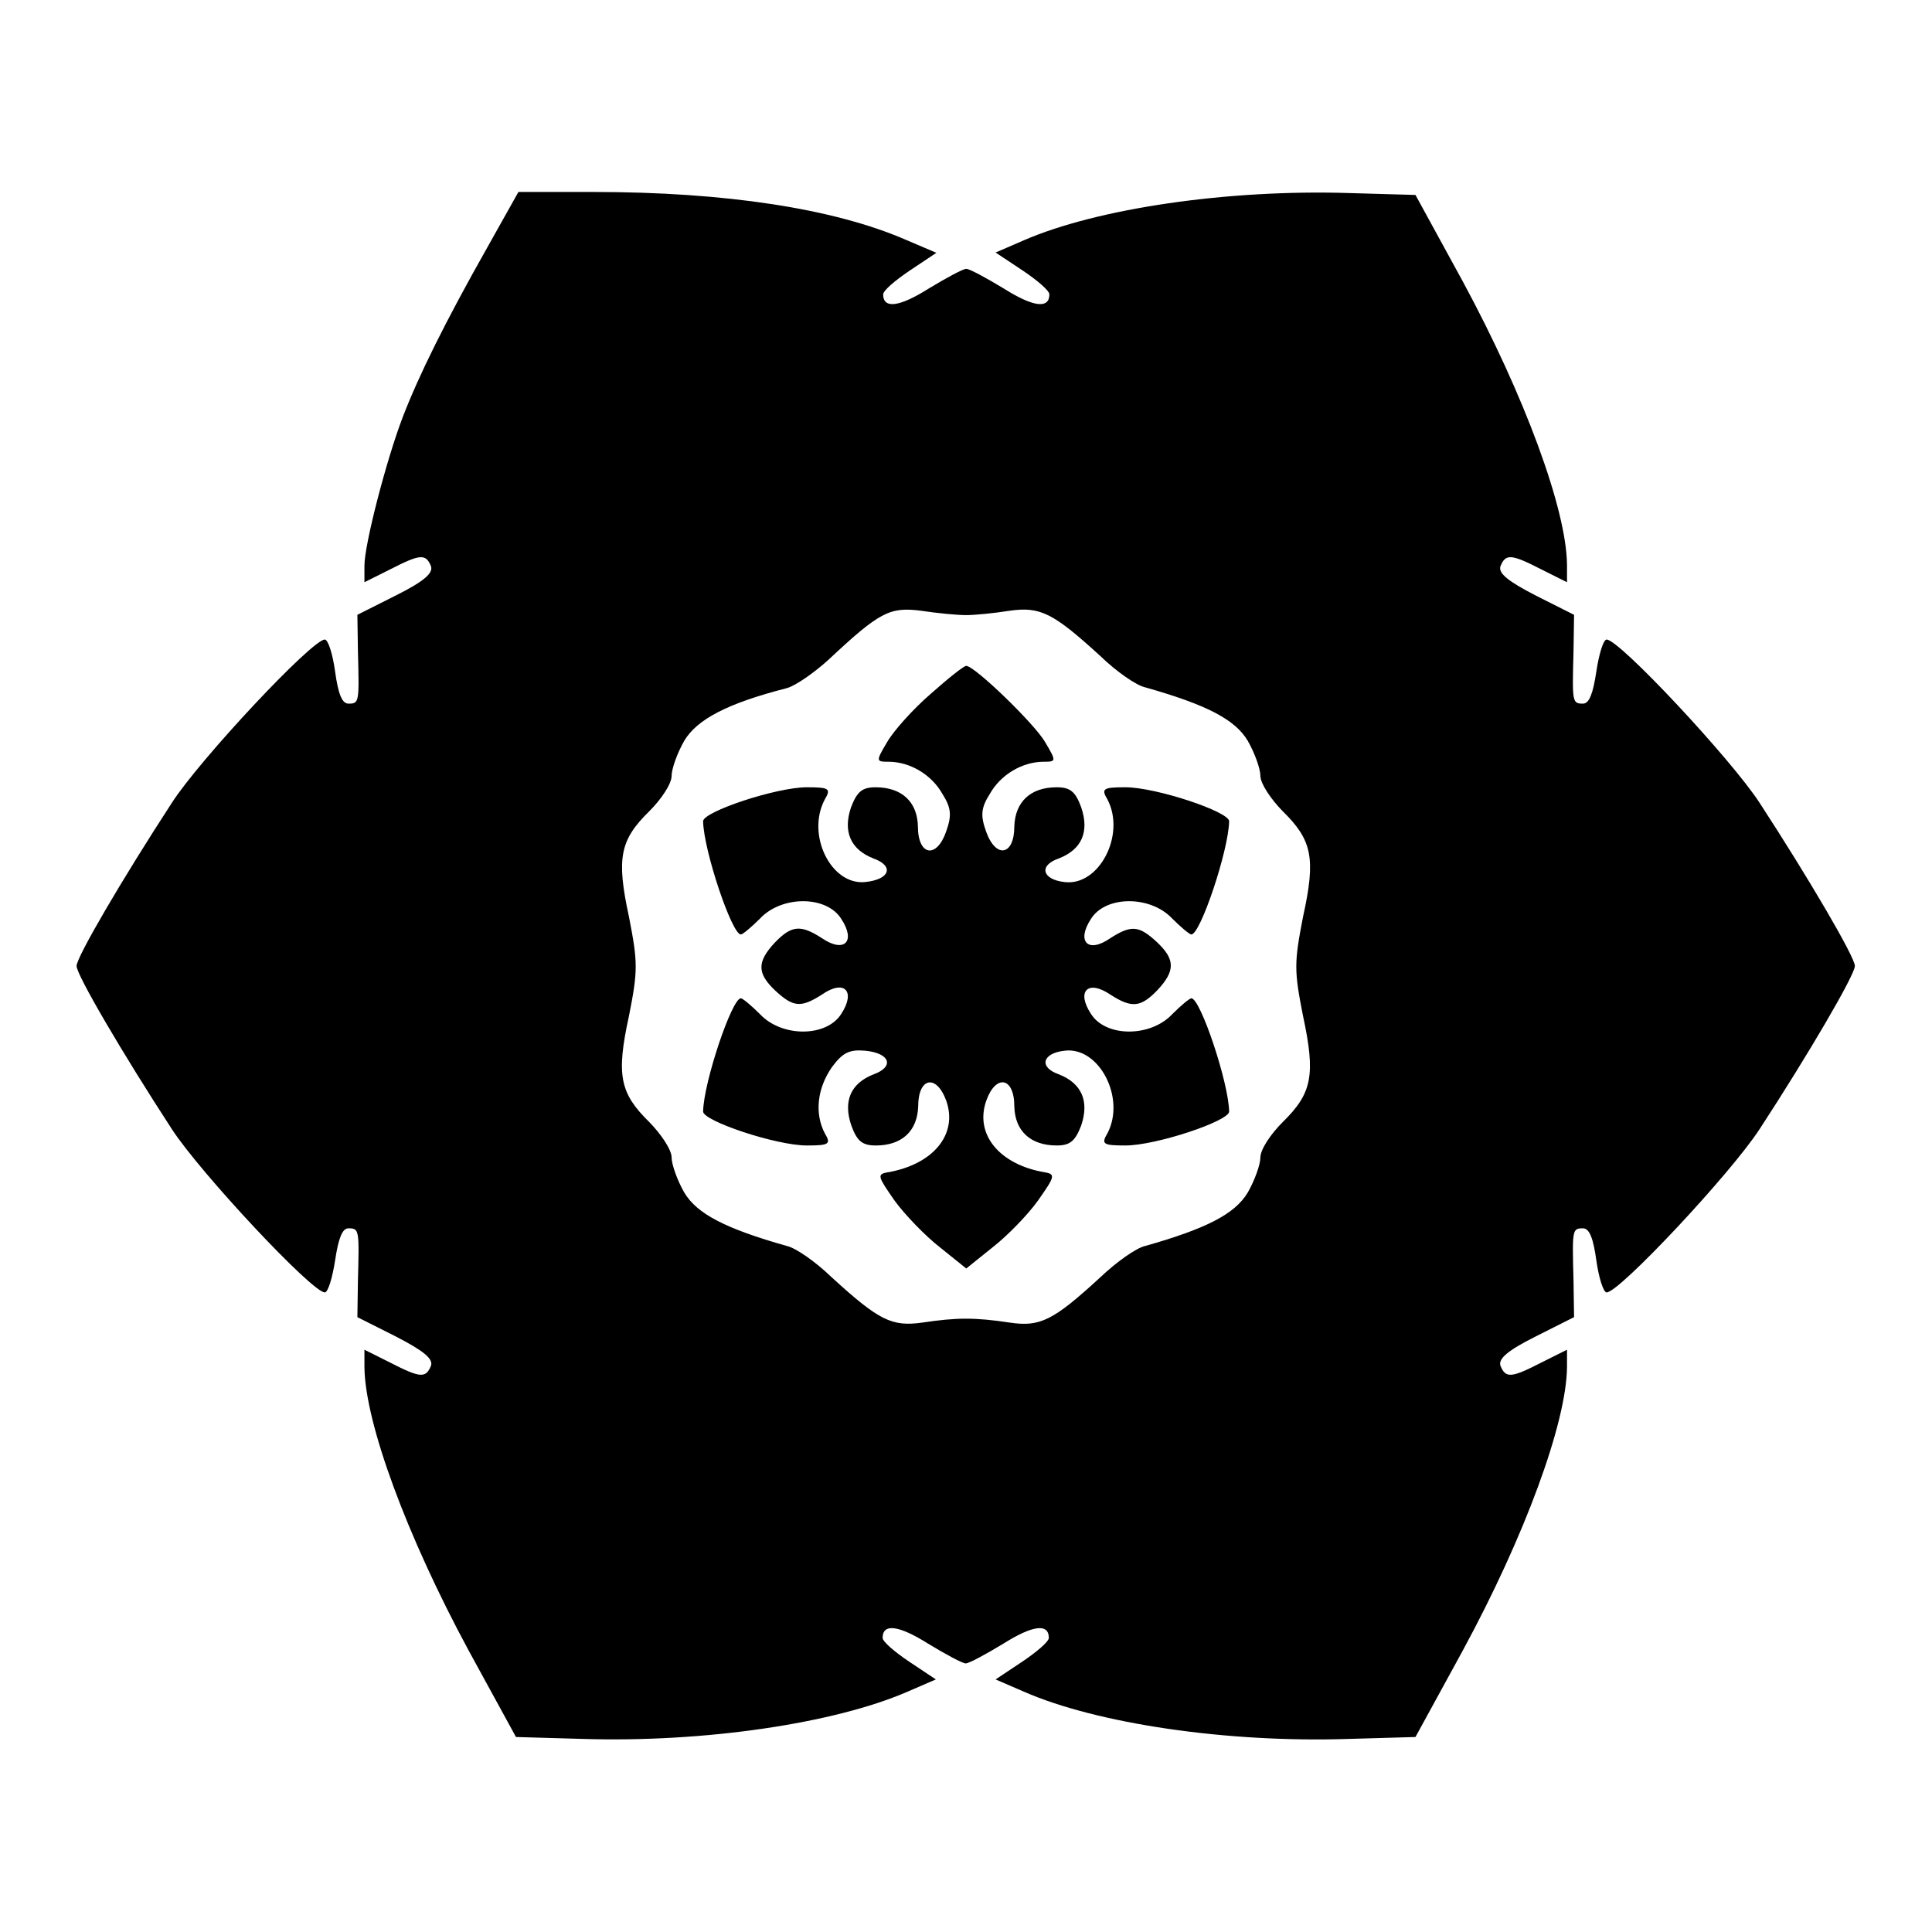
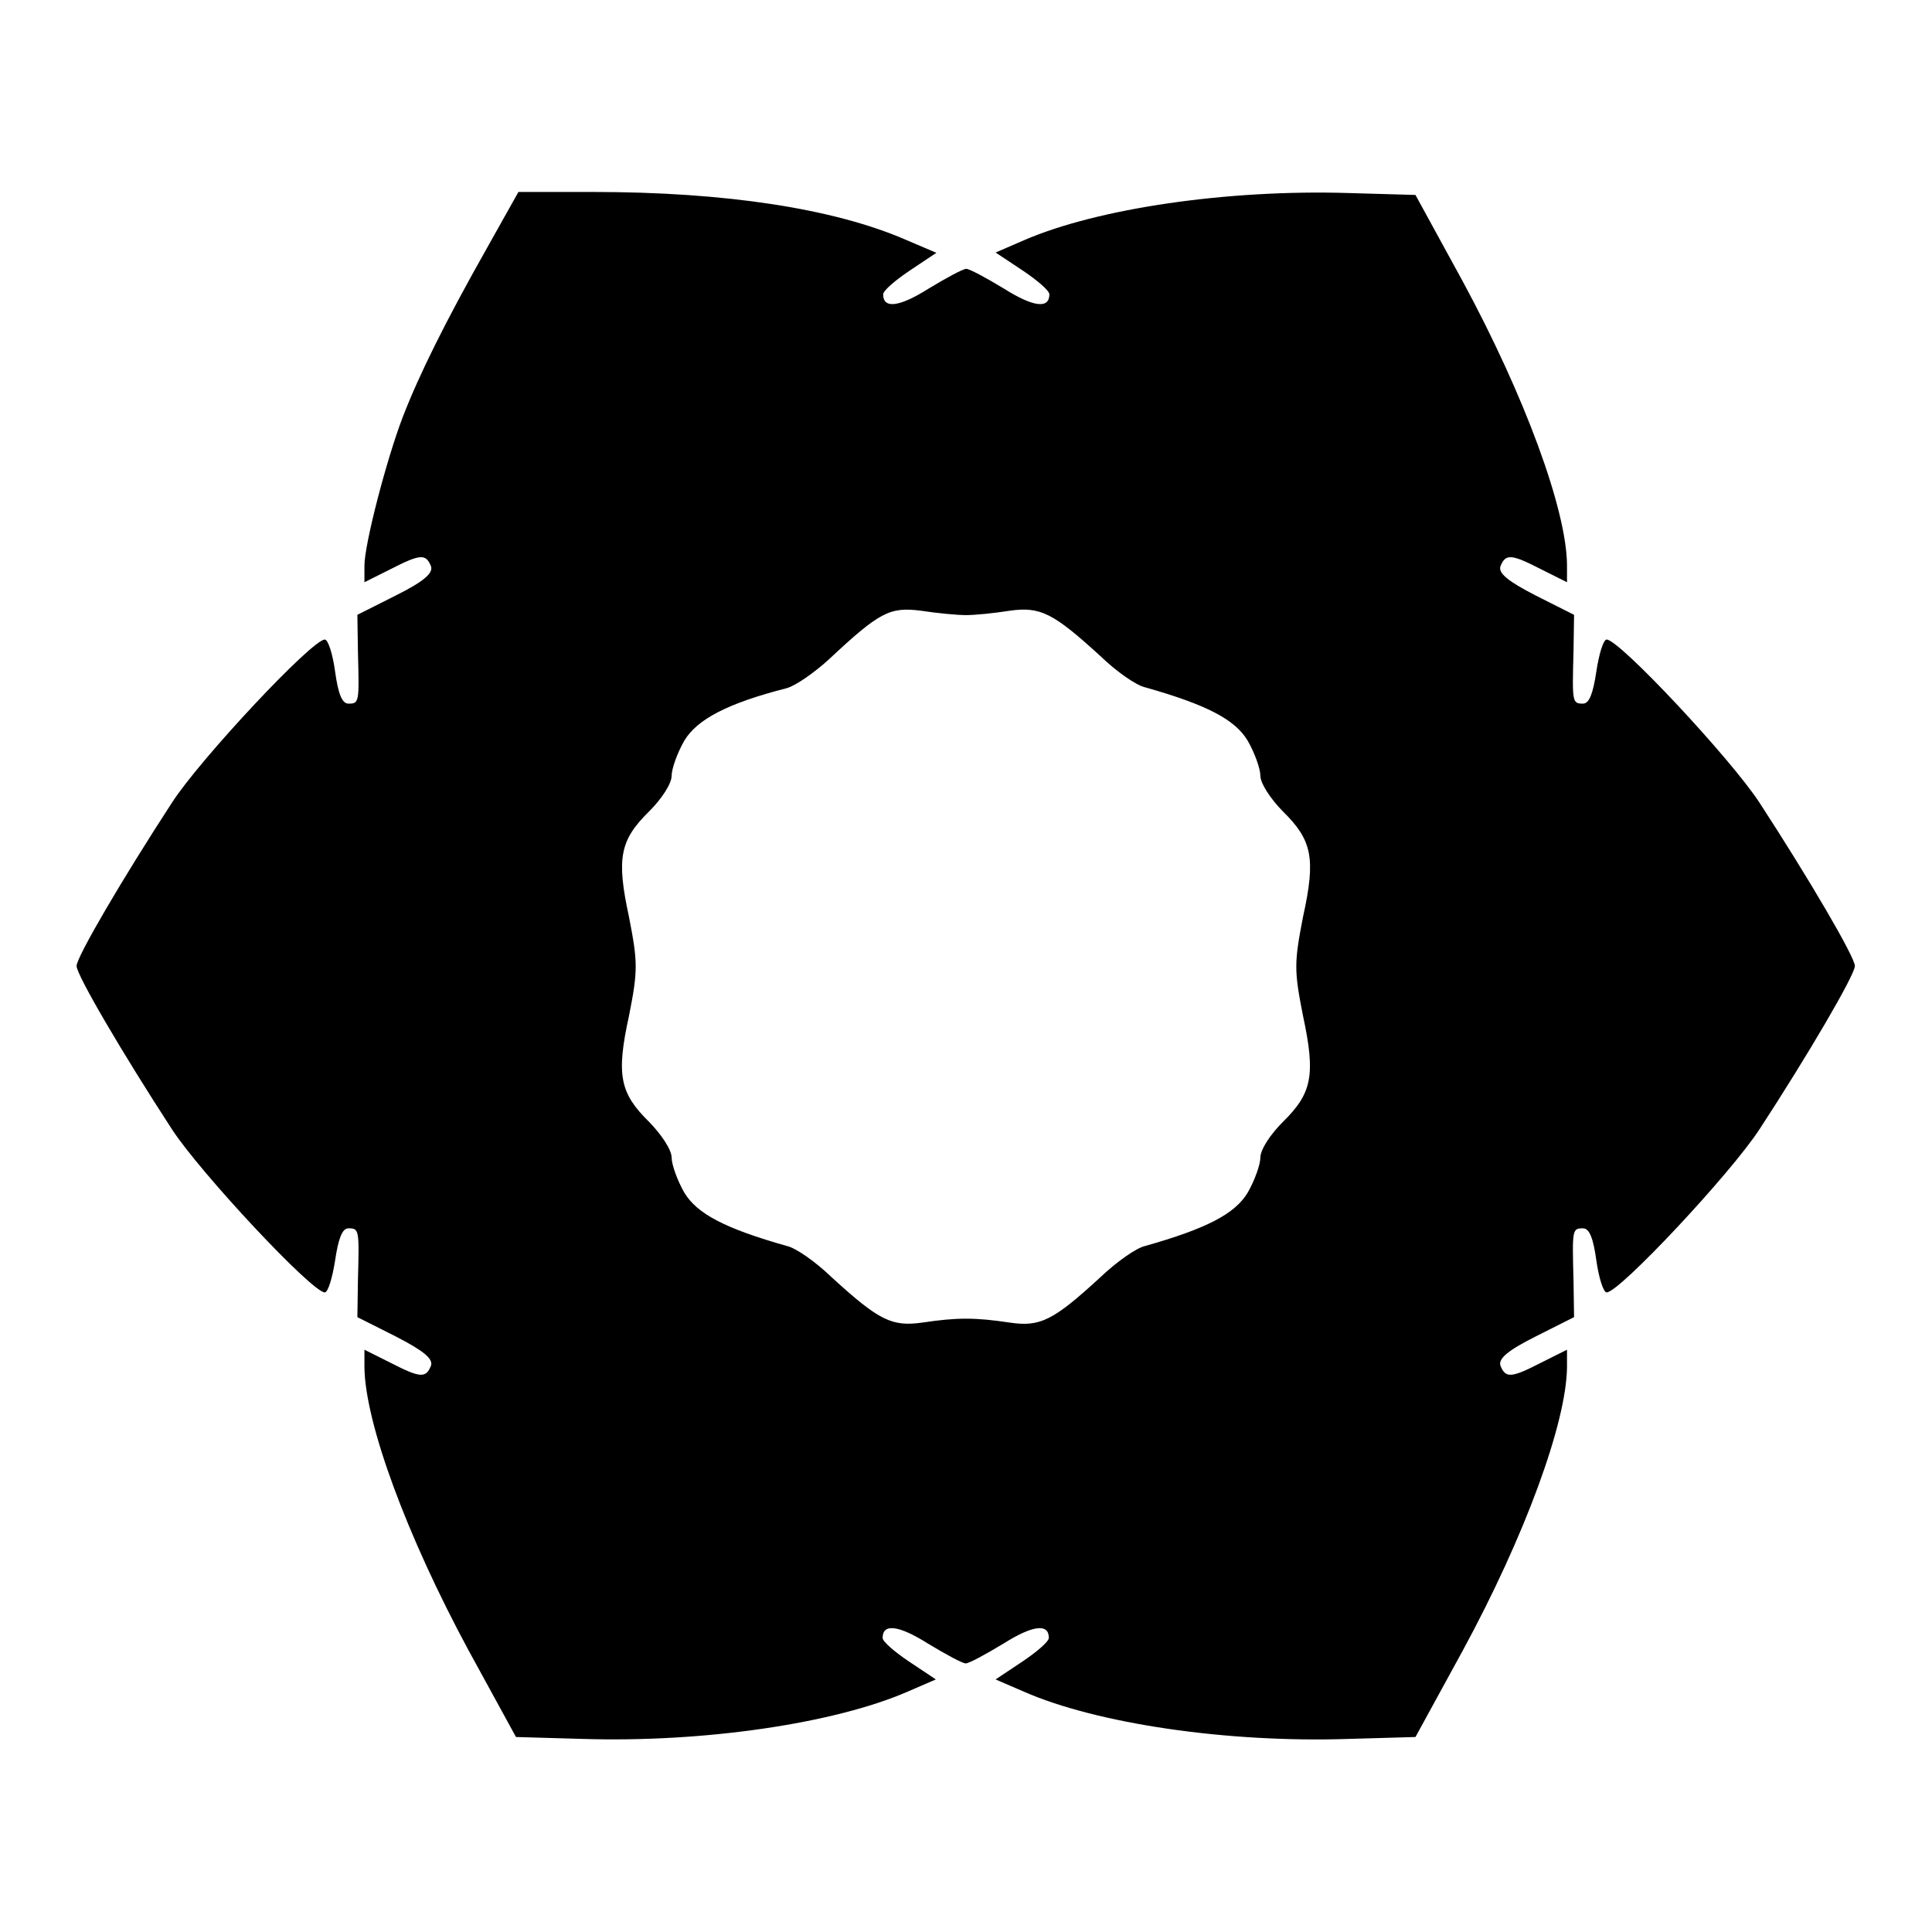
<svg xmlns="http://www.w3.org/2000/svg" fill="#000000" width="800px" height="800px" version="1.1" viewBox="144 144 512 512">
  <g>
    <path d="m273.11 209.63c-11.227 19.863-18.137 33.898-22.383 44.91-4.391 11.516-10.148 33.754-10.148 39.367v4.391l6.766-3.383c7.988-4.102 9.5-4.246 10.867-0.863 0.648 1.871-2.016 4.102-9.355 7.773l-10.148 5.109 0.145 9.645c0.359 13.602 0.359 13.891-2.519 13.891-1.727 0-2.734-2.734-3.527-8.492-0.648-4.75-1.871-8.492-2.734-8.492-3.383 0-33.109 31.738-40.52 43.254-13.027 20.008-25.262 40.879-25.262 43.254s12.234 23.246 25.262 43.254c7.484 11.516 37.137 43.254 40.52 43.254 0.863 0 2.016-3.887 2.734-8.492 0.863-5.758 1.871-8.492 3.527-8.492 2.879 0 2.879 0.359 2.519 13.891l-0.145 9.645 10.148 5.109c7.269 3.742 10.004 5.902 9.355 7.773-1.367 3.383-2.879 3.238-10.867-0.863l-6.766-3.383v4.606c0.145 14.754 11.227 44.766 27.637 75.141l12.523 22.887 17.633 0.504c32.242 1.008 66.789-4.102 86.152-12.523l7.484-3.238-7.125-4.75c-3.742-2.519-6.981-5.254-6.981-6.262 0-3.887 4.246-3.383 12.02 1.512 4.75 2.879 9.141 5.254 10.004 5.254s5.254-2.375 10.004-5.254c7.773-4.894 12.02-5.398 12.02-1.512 0 1.008-3.238 3.742-6.981 6.262l-7.125 4.75 7.484 3.238c19.359 8.492 53.906 13.602 86.152 12.523l17.633-0.504 12.523-22.887c16.48-30.371 27.492-60.387 27.637-75.141v-4.606l-6.766 3.383c-7.988 4.102-9.5 4.246-10.867 0.863-0.648-1.871 2.016-4.102 9.355-7.773l10.148-5.109-0.145-9.645c-0.359-13.602-0.359-13.891 2.519-13.891 1.727 0 2.734 2.734 3.527 8.492 0.648 4.606 1.871 8.492 2.734 8.492 3.383 0 32.891-31.523 40.52-43.254 12.738-19.504 25.262-40.879 25.262-43.254s-12.234-23.246-25.262-43.254c-7.484-11.516-37.137-43.254-40.52-43.254-0.863 0-2.016 3.742-2.734 8.492-0.863 5.758-1.871 8.492-3.527 8.492-2.879 0-2.879-0.359-2.519-13.891l0.145-9.645-10.148-5.109c-7.269-3.742-10.004-5.902-9.355-7.773 1.367-3.383 2.879-3.238 10.867 0.863l6.766 3.383v-4.606c-0.145-14.754-11.227-44.766-27.637-75.141l-12.523-22.887-17.633-0.504c-32.242-1.008-66.789 4.102-86.152 12.523l-7.484 3.238 7.269 4.828c3.742 2.519 6.981 5.254 6.981 6.262 0 3.887-4.246 3.383-12.02-1.512-4.75-2.879-9.141-5.254-10.004-5.254-0.863 0-5.254 2.375-10.004 5.254-7.773 4.894-12.02 5.398-12.02 1.512 0-1.008 3.238-3.742 6.981-6.262l7.125-4.75-8.277-3.527c-19-8.207-47.645-12.598-82.625-12.598h-19.863zm126.89 97.379c2.375 0 7.484-0.504 11.516-1.152 8.133-1.152 11.516 0.504 24.109 12.02 4.246 4.102 9.5 7.773 11.875 8.277 16.266 4.606 23.75 8.492 27.133 14.105 1.871 3.238 3.383 7.484 3.383 9.355 0 2.016 2.734 6.117 5.902 9.355 7.773 7.629 8.852 12.379 5.398 27.996-2.375 12.234-2.375 14.25 0 26.27 3.383 15.762 2.375 20.512-5.398 28.141-3.238 3.238-5.902 7.269-5.902 9.355 0 1.871-1.512 6.117-3.383 9.355-3.383 5.613-10.867 9.5-27.133 14.105-2.375 0.504-7.629 4.246-11.875 8.277-12.523 11.516-15.977 13.242-24.109 12.02-9.141-1.367-13.891-1.367-23.031 0-8.133 1.152-11.516-0.504-24.109-12.02-4.246-4.102-9.5-7.773-11.875-8.277-16.266-4.606-23.75-8.492-27.133-14.105-1.871-3.238-3.383-7.484-3.383-9.355 0-2.016-2.734-6.117-5.902-9.355-7.773-7.629-8.852-12.379-5.398-28.141 2.375-12.02 2.375-14.105 0-26.27-3.383-15.617-2.375-20.367 5.398-27.996 3.238-3.238 5.902-7.269 5.902-9.355 0-1.871 1.512-6.117 3.383-9.355 3.383-5.613 11.371-9.859 27.133-13.891 2.375-0.648 7.269-4.102 11.012-7.484 13.602-12.738 16.266-14.105 24.613-13.027 4.246 0.648 9.5 1.152 11.875 1.152z" />
-     <path d="m390.64 327.88c-4.75 4.102-9.859 9.859-11.516 12.738-3.023 5.109-3.023 5.254 0.359 5.254 5.613 0 11.371 3.383 14.25 8.492 2.375 3.742 2.519 5.758 1.008 10.004-2.519 7.269-7.484 6.477-7.484-1.367-0.145-6.477-4.246-10.363-11.227-10.363-3.527 0-4.894 1.152-6.477 5.254-2.231 6.477-0.145 11.227 5.902 13.602 5.613 2.016 4.391 5.613-2.231 6.262-8.996 0.863-15.617-12.523-10.652-21.879 1.727-2.879 1.152-3.238-4.75-3.238-8.133 0-27.492 6.477-27.492 8.996 0.145 7.773 7.629 30.012 10.004 30.012 0.504 0 2.879-2.016 5.109-4.246 5.758-6.117 17.633-6.117 21.52 0.145 3.887 5.902 0.863 9.141-5.109 5.109-5.758-3.742-8.133-3.383-12.523 1.152-4.75 5.109-4.75 8.133 0.145 12.738 4.75 4.391 6.766 4.606 12.379 1.008 5.902-4.102 8.996-0.863 5.109 5.109-3.887 6.262-15.762 6.262-21.52 0.145-2.231-2.231-4.606-4.246-5.109-4.246-2.375 0-9.859 22.238-10.004 30.012 0 2.519 19.359 8.996 27.492 8.996 5.902 0 6.477-0.359 4.75-3.238-2.734-5.254-2.016-11.875 1.871-17.488 2.879-3.887 4.606-4.75 8.852-4.391 6.621 0.648 7.773 4.246 2.231 6.262-6.117 2.375-8.133 7.125-5.902 13.602 1.512 4.102 2.879 5.254 6.477 5.254 6.981 0 11.012-3.887 11.227-10.363 0-7.773 4.894-8.637 7.484-1.367 3.023 8.852-3.527 16.77-15.617 18.855-2.879 0.504-2.519 1.152 1.871 7.484 2.734 3.742 8.133 9.355 12.02 12.379l6.981 5.613 6.981-5.613c3.887-3.023 9.355-8.637 12.02-12.379 4.391-6.262 4.75-6.981 1.871-7.484-12.02-2.016-18.641-10.004-15.617-18.855 2.519-7.269 7.484-6.477 7.484 1.367 0.145 6.477 4.246 10.363 11.227 10.363 3.527 0 4.894-1.152 6.477-5.254 2.231-6.477 0.145-11.227-5.902-13.602-5.398-1.871-4.391-5.613 1.512-6.262 9.141-1.152 16.266 12.523 11.371 21.879-1.727 2.879-1.152 3.238 4.75 3.238 8.133 0 27.492-6.477 27.492-8.996-0.145-7.773-7.629-30.012-10.004-30.012-0.504 0-2.879 2.016-5.109 4.246-5.758 6.117-17.633 6.117-21.52-0.145-3.887-5.902-0.863-9.141 5.109-5.109 5.758 3.742 8.133 3.383 12.523-1.152 4.75-5.109 4.75-8.133-0.145-12.738-4.75-4.391-6.766-4.606-12.379-1.008-5.902 4.102-8.996 0.863-5.109-5.109 3.887-6.262 15.762-6.262 21.52-0.145 2.231 2.231 4.606 4.246 5.109 4.246 2.375 0 9.859-22.238 10.004-30.012 0-2.519-19.359-8.996-27.492-8.996-5.902 0-6.477 0.359-4.75 3.238 4.894 9.355-2.231 23.031-11.371 21.879-5.902-0.648-6.981-4.391-1.512-6.262 6.117-2.375 8.133-7.125 5.902-13.602-1.512-4.102-2.879-5.254-6.477-5.254-6.981 0-11.012 3.887-11.227 10.363 0 7.773-4.894 8.637-7.484 1.367-1.512-4.246-1.367-6.262 1.008-10.004 2.879-5.109 8.637-8.492 14.25-8.492 3.383 0 3.383-0.145 0.359-5.254-2.734-4.75-18.641-20.152-20.871-20.152-0.57-0.07-4.816 3.312-9.426 7.414z" />
  </g>
</svg>